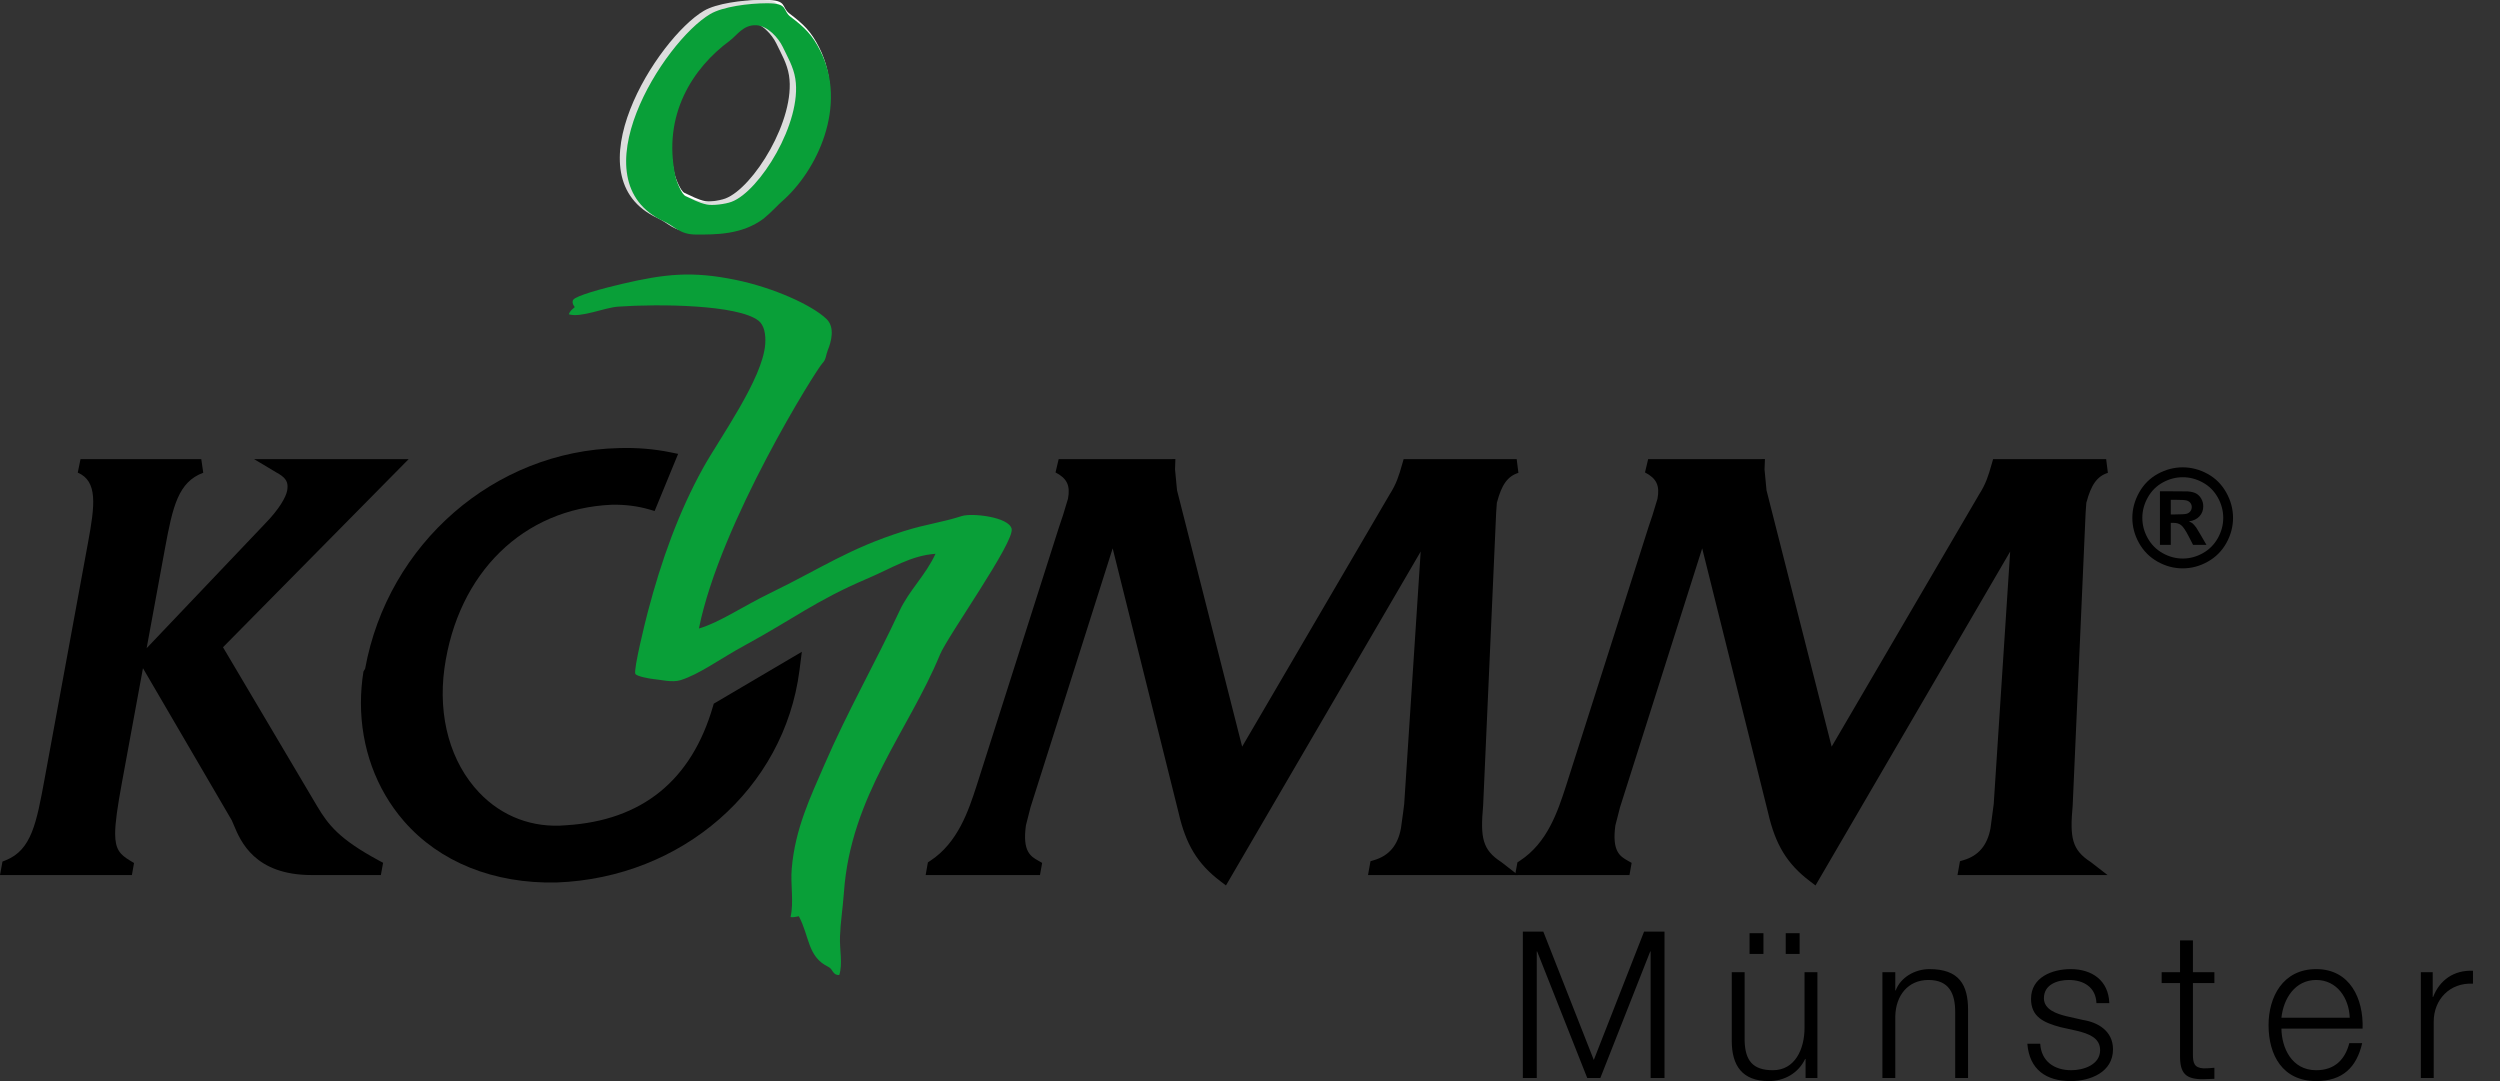
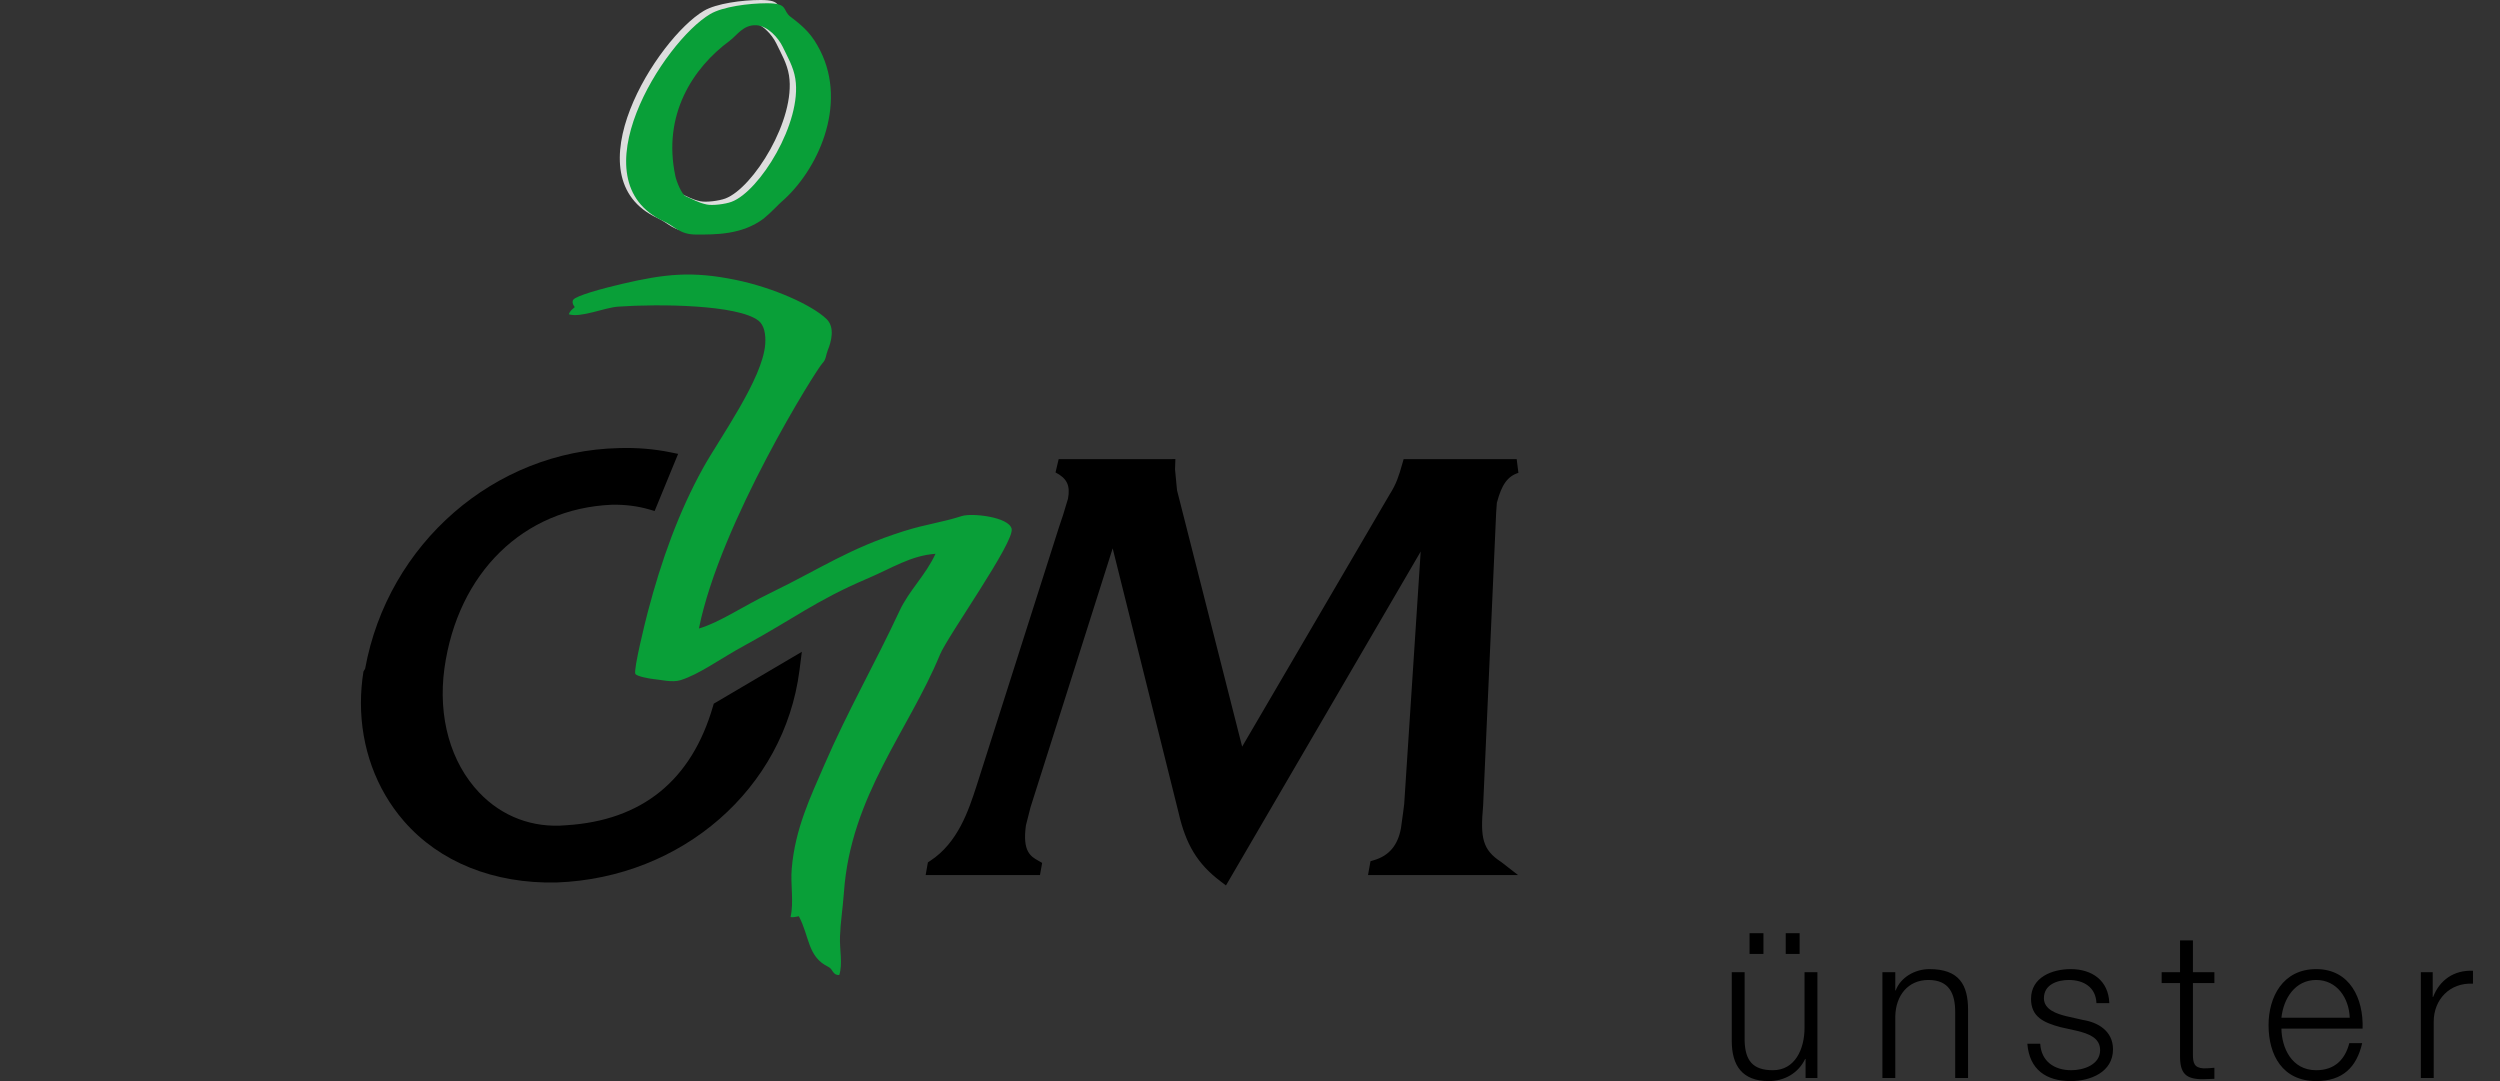
<svg xmlns="http://www.w3.org/2000/svg" id="Untitled-Seite%201" viewBox="0 0 185 80" style="background-color:#ffffff00" version="1.1" xml:space="preserve" x="0px" y="0px" width="185px" height="80px">
  <rect x="0" y="0" width="185" height="80" fill="#333333" stroke="none" />
  <g id="Hintergrund">
    <g>
      <path d="M 27.439 49.416 C 27.439 49.416 27.418 49.468 27.418 49.468 C 27.428 49.442 27.439 49.416 27.439 49.416 ZM 45.801 33.159 C 36.599 33.359 28.704 40.225 27.019 49.487 C 26.995 49.527 26.895 49.698 26.895 49.698 C 26.77 50.477 26.709 51.254 26.709 52.022 C 26.709 55.283 27.817 58.377 29.886 60.759 C 32.522 63.794 36.537 65.408 41.191 65.304 C 50.481 64.957 58.036 58.358 59.16 49.613 L 59.336 48.233 L 52.817 52.073 L 52.765 52.254 C 51.174 57.753 47.516 60.719 41.889 61.069 C 39.432 61.288 37.156 60.432 35.468 58.659 C 33.341 56.425 32.399 53.077 32.885 49.475 C 33.869 42.389 38.732 37.63 45.274 37.351 C 46.248 37.331 47.181 37.448 48.036 37.696 L 48.443 37.815 L 50.18 33.587 L 49.62 33.472 C 48.407 33.223 47.123 33.118 45.801 33.159 Z" fill="#000000" />
-       <path d="M 29.109 33.976 L 18.803 33.976 L 20.442 34.956 C 21.041 35.279 21.279 35.559 21.279 36.002 C 21.279 36.097 21.268 36.199 21.248 36.311 C 21.163 36.773 20.681 37.665 19.579 38.788 C 19.579 38.788 11.68 47.095 10.851 47.967 C 11.518 44.344 12.212 40.565 12.212 40.565 C 12.785 37.455 13.198 35.663 15.04 34.983 L 14.895 33.976 L 5.958 33.976 L 5.754 34.974 C 7.24 35.61 7.03 37.364 6.509 40.177 L 3.303 57.623 C 2.698 60.912 2.333 62.897 0.424 63.66 L 0.182 63.757 L 0 64.754 L 9.76 64.754 L 9.919 63.862 L 9.64 63.694 C 8.888 63.242 8.521 62.867 8.521 61.691 C 8.521 60.889 8.691 59.712 9.028 57.884 C 9.028 57.884 9.804 53.663 10.579 49.448 C 11.047 50.251 17.157 60.714 17.157 60.714 C 17.14 60.681 17.306 61.063 17.306 61.063 C 17.806 62.261 18.846 64.754 23.067 64.754 L 28.184 64.754 L 28.35 63.846 L 28.046 63.683 C 25.08 62.086 24.285 61.019 23.484 59.685 C 23.484 59.685 16.856 48.494 16.502 47.896 C 16.995 47.396 30.24 33.976 30.24 33.976 L 29.109 33.976 Z" fill="#000000" />
      <path d="M 86.49 33.976 L 78.341 33.976 L 78.109 34.96 C 78.96 35.401 79.211 35.928 79.032 36.904 L 78.664 38.12 L 78.374 38.983 L 72.251 58.2 C 71.677 59.956 70.89 62.366 68.836 63.703 L 68.665 63.815 L 68.497 64.754 L 76.958 64.754 L 77.119 63.854 L 76.829 63.688 C 76.276 63.374 75.649 63.018 75.918 61.083 C 75.891 61.186 76.257 59.743 76.257 59.743 C 76.257 59.743 81.479 43.289 82.338 40.579 C 83.026 43.339 87.214 60.136 87.214 60.136 C 87.754 62.502 88.619 63.923 90.297 65.201 L 90.721 65.524 C 90.721 65.524 103.372 43.83 105.131 40.815 C 104.917 44.078 103.911 59.489 103.911 59.49 C 103.911 59.495 103.839 60.066 103.839 60.066 L 103.67 61.294 C 103.439 62.549 102.794 63.318 101.694 63.646 L 101.416 63.73 L 101.233 64.754 L 112.336 64.754 L 111.096 63.792 C 109.695 62.884 109.537 61.996 109.752 59.61 L 110.712 38.006 C 110.704 38.073 110.782 37.008 110.782 37.008 L 110.772 37.198 C 111.117 35.865 111.563 35.246 112.362 34.99 L 112.235 33.976 L 103.868 33.976 L 103.77 34.321 C 103.518 35.217 103.327 35.818 102.83 36.595 C 102.83 36.595 92.967 53.461 91.919 55.252 C 91.414 53.261 87.1 36.28 87.1 36.28 C 87.101 36.289 86.953 34.74 86.953 34.74 L 86.979 33.971 L 86.49 33.976 Z" fill="#000000" />
-       <path d="M 130.115 33.976 L 121.963 33.976 L 121.73 34.96 C 122.582 35.402 122.834 35.929 122.655 36.904 L 122.284 38.124 L 121.996 38.982 L 115.872 58.2 C 115.267 60.054 114.513 62.366 112.462 63.703 L 112.291 63.813 L 112.116 64.754 L 120.581 64.754 L 120.742 63.854 L 120.452 63.689 C 119.898 63.374 119.273 63.018 119.537 61.082 C 119.512 61.187 119.879 59.748 119.879 59.748 C 119.879 59.748 125.102 43.289 125.962 40.579 C 126.65 43.339 130.837 60.136 130.837 60.136 C 131.377 62.504 132.244 63.926 133.924 65.202 L 134.347 65.524 C 134.347 65.524 146.995 43.83 148.752 40.815 C 148.539 44.078 147.537 59.489 147.536 59.49 C 147.536 59.495 147.296 61.297 147.296 61.297 C 147.062 62.55 146.414 63.319 145.317 63.646 L 145.037 63.73 L 144.855 64.754 L 155.959 64.754 L 154.718 63.792 C 153.316 62.886 153.16 61.997 153.378 59.611 L 154.333 38.006 C 154.326 38.075 154.403 37.002 154.403 37.002 L 154.393 37.199 C 154.741 35.865 155.186 35.246 155.983 34.99 L 155.856 33.976 L 147.49 33.976 L 147.391 34.321 C 147.139 35.217 146.949 35.818 146.451 36.595 C 146.451 36.595 136.59 53.461 135.542 55.252 C 135.037 53.261 130.722 36.28 130.722 36.28 C 130.723 36.289 130.575 34.732 130.575 34.732 L 130.606 33.971 L 130.115 33.976 Z" fill="#000000" />
-       <path d="M 58.423 1.004 C 59.462 1.786 60.028 2.334 60.622 3.517 C 62.65 7.553 60.425 12.398 57.72 14.721 C 57.539 14.875 56.968 15.497 56.432 15.931 C 54.834 17.136 52.88 17.115 51.451 17.115 C 50.215 17.115 49.888 16.526 49.05 16.141 C 42.51 13.128 49.035 2.826 52.477 0.799 C 53.405 0.253 55.307 0.002 56.665 0 C 58.307 -0.005 57.793 0.529 58.423 1.004 ZM 53.91 2.779 C 51.197 4.777 48.927 8.245 49.898 12.799 C 49.977 13.177 50.364 14.151 50.66 14.278 C 51.173 14.498 51.584 14.761 52.228 14.895 C 52.65 14.981 53.585 14.867 54.059 14.691 C 56.132 13.912 59.286 8.829 58.775 5.585 C 58.634 4.692 58.177 3.932 57.839 3.222 C 57.528 2.573 56.735 1.663 55.875 1.626 C 54.911 1.585 54.454 2.377 53.91 2.779 Z" fill="#ffffff" />
      <path d="M 58.035 1.004 C 59.074 1.786 59.64 2.334 60.234 3.517 C 62.262 7.553 60.037 12.398 57.332 14.721 C 57.151 14.875 56.58 15.497 56.044 15.931 C 54.446 17.136 52.493 17.115 51.063 17.115 C 49.827 17.115 49.501 16.526 48.662 16.141 C 42.122 13.128 48.647 2.826 52.089 0.799 C 53.017 0.253 54.919 0.002 56.277 0 C 57.919 -0.005 57.405 0.529 58.035 1.004 ZM 53.523 2.779 C 50.809 4.777 48.539 8.245 49.511 12.799 C 49.59 13.177 49.976 14.151 50.272 14.278 C 50.785 14.498 51.197 14.761 51.84 14.895 C 52.262 14.981 53.197 14.867 53.672 14.691 C 55.744 13.912 58.898 8.829 58.387 5.585 C 58.246 4.692 57.789 3.932 57.451 3.222 C 57.14 2.573 56.347 1.663 55.487 1.626 C 54.523 1.585 54.066 2.377 53.523 2.779 Z" fill="#dddddd" />
      <path d="M 58.504 1.246 C 59.543 2.028 60.108 2.575 60.703 3.759 C 62.73 7.795 60.506 12.639 57.801 14.962 C 57.619 15.117 57.048 15.739 56.513 16.173 C 54.914 17.378 52.96 17.357 51.532 17.357 C 50.295 17.357 49.968 16.768 49.13 16.382 C 42.591 13.37 49.117 3.067 52.558 1.039 C 53.486 0.494 55.387 0.245 56.745 0.241 C 58.387 0.236 57.873 0.771 58.504 1.246 ZM 53.992 3.021 C 51.278 5.019 49.008 8.487 49.979 13.041 C 50.057 13.418 50.445 14.393 50.739 14.52 C 51.253 14.74 51.665 15.003 52.309 15.136 C 52.731 15.223 53.667 15.109 54.14 14.932 C 56.212 14.153 59.367 9.07 58.855 5.827 C 58.715 4.934 58.258 4.174 57.92 3.463 C 57.608 2.814 56.815 1.906 55.955 1.867 C 54.992 1.826 54.535 2.619 53.992 3.021 Z" fill="#099f38" />
      <g>
-         <path d="M 161.519 34.583 C 162.157 34.583 162.771 34.744 163.357 35.064 C 163.945 35.384 164.405 35.844 164.741 36.443 C 165.077 37.041 165.245 37.667 165.245 38.321 C 165.245 38.972 165.08 39.592 164.751 40.183 C 164.422 40.773 163.963 41.234 163.374 41.564 C 162.786 41.894 162.167 42.059 161.519 42.059 C 160.87 42.059 160.252 41.894 159.663 41.564 C 159.075 41.234 158.616 40.773 158.287 40.183 C 157.958 39.592 157.793 38.972 157.793 38.321 C 157.793 37.667 157.961 37.041 158.297 36.443 C 158.632 35.844 159.094 35.384 159.68 35.064 C 160.267 34.744 160.88 34.583 161.519 34.583 ZM 161.524 35.315 C 161.011 35.315 160.52 35.444 160.05 35.701 C 159.58 35.958 159.209 36.327 158.939 36.808 C 158.668 37.29 158.532 37.794 158.532 38.321 C 158.532 38.845 158.664 39.344 158.929 39.819 C 159.193 40.294 159.562 40.665 160.035 40.932 C 160.509 41.198 161.005 41.332 161.524 41.332 C 162.046 41.332 162.543 41.198 163.015 40.932 C 163.487 40.665 163.855 40.294 164.121 39.819 C 164.387 39.344 164.52 38.845 164.52 38.321 C 164.52 37.794 164.385 37.29 164.114 36.808 C 163.843 36.327 163.472 35.958 163 35.701 C 162.528 35.444 162.036 35.315 161.524 35.315 ZM 159.836 40.322 L 159.836 36.355 L 160.638 36.355 C 161.391 36.355 161.812 36.358 161.903 36.364 C 162.169 36.387 162.376 36.44 162.523 36.523 C 162.671 36.606 162.794 36.733 162.893 36.904 C 162.992 37.074 163.041 37.264 163.041 37.472 C 163.041 37.758 162.948 38.003 162.762 38.207 C 162.575 38.41 162.314 38.536 161.976 38.584 C 162.096 38.63 162.189 38.68 162.253 38.733 C 162.318 38.787 162.407 38.889 162.521 39.039 C 162.55 39.078 162.648 39.238 162.813 39.522 L 163.279 40.322 L 162.287 40.322 L 161.957 39.677 C 161.733 39.245 161.548 38.972 161.402 38.86 C 161.256 38.748 161.071 38.692 160.848 38.692 L 160.638 38.692 L 160.638 40.322 L 159.836 40.322 ZM 160.638 38.068 L 160.964 38.068 C 161.428 38.068 161.716 38.05 161.827 38.014 C 161.94 37.978 162.028 37.915 162.093 37.826 C 162.157 37.736 162.19 37.635 162.19 37.521 C 162.19 37.41 162.159 37.312 162.095 37.226 C 162.032 37.139 161.942 37.078 161.825 37.04 C 161.709 37.003 161.422 36.984 160.964 36.984 L 160.638 36.984 L 160.638 38.068 Z" fill="#000000" />
-       </g>
+         </g>
      <g>
-         <path d="M 112.691 68.937 L 114.204 68.937 L 117.941 78.437 L 121.662 68.937 L 123.174 68.937 L 123.174 79.772 L 122.146 79.772 L 122.146 70.409 L 122.116 70.409 L 118.425 79.772 L 117.456 79.772 L 113.75 70.409 L 113.72 70.409 L 113.72 79.772 L 112.691 79.772 L 112.691 68.937 Z" fill="#000000" />
        <path d="M 134.489 79.772 L 133.612 79.772 L 133.612 78.361 L 133.581 78.361 C 133.082 79.408 132.053 80 130.889 80 C 128.922 80 128.15 78.847 128.15 77.025 L 128.15 71.942 L 129.103 71.942 L 129.103 77.041 C 129.149 78.452 129.678 79.196 131.191 79.196 C 132.825 79.196 133.536 77.648 133.536 76.054 L 133.536 71.942 L 134.489 71.942 L 134.489 79.772 ZM 129.467 70.591 L 129.467 69.058 L 130.495 69.058 L 130.495 70.591 L 129.467 70.591 ZM 132.144 70.591 L 132.144 69.058 L 133.173 69.058 L 133.173 70.591 L 132.144 70.591 Z" fill="#000000" />
        <path d="M 139.299 71.942 L 140.252 71.942 L 140.252 73.293 L 140.282 73.293 C 140.63 72.352 141.673 71.714 142.778 71.714 C 144.972 71.714 145.637 72.868 145.637 74.734 L 145.637 79.772 L 144.684 79.772 L 144.684 74.886 C 144.684 73.535 144.245 72.518 142.702 72.518 C 141.19 72.518 140.282 73.672 140.252 75.205 L 140.252 79.772 L 139.299 79.772 L 139.299 71.942 Z" fill="#000000" />
        <path d="M 155.137 74.233 C 155.091 73.049 154.184 72.518 153.094 72.518 C 152.248 72.518 151.249 72.853 151.249 73.869 C 151.249 74.719 152.217 75.022 152.868 75.189 L 154.138 75.477 C 155.228 75.645 156.362 76.282 156.362 77.648 C 156.362 79.348 154.683 80 153.231 80 C 151.415 80 150.175 79.15 150.024 77.238 L 150.977 77.238 C 151.052 78.528 152.005 79.196 153.276 79.196 C 154.169 79.196 155.409 78.801 155.409 77.709 C 155.409 76.798 154.562 76.494 153.7 76.282 L 152.474 76.009 C 151.234 75.675 150.296 75.25 150.296 73.915 C 150.296 72.321 151.854 71.714 153.231 71.714 C 154.789 71.714 156.029 72.534 156.09 74.233 L 155.137 74.233 Z" fill="#000000" />
        <path d="M 162.276 71.942 L 163.865 71.942 L 163.865 72.746 L 162.276 72.746 L 162.276 78.027 C 162.276 78.65 162.367 79.014 163.048 79.059 C 163.32 79.059 163.593 79.044 163.865 79.014 L 163.865 79.833 C 163.577 79.833 163.305 79.863 163.018 79.863 C 161.747 79.863 161.308 79.438 161.323 78.103 L 161.323 72.746 L 159.962 72.746 L 159.962 71.942 L 161.323 71.942 L 161.323 69.59 L 162.276 69.59 L 162.276 71.942 Z" fill="#000000" />
        <path d="M 168.826 76.115 C 168.841 77.511 169.567 79.196 171.398 79.196 C 172.79 79.196 173.546 78.376 173.848 77.193 L 174.801 77.193 C 174.393 78.968 173.364 80 171.398 80 C 168.917 80 167.873 78.088 167.873 75.857 C 167.873 73.793 168.917 71.714 171.398 71.714 C 173.909 71.714 174.907 73.915 174.832 76.115 L 168.826 76.115 ZM 173.879 75.311 C 173.833 73.869 172.941 72.518 171.398 72.518 C 169.84 72.518 168.977 73.884 168.826 75.311 L 173.879 75.311 Z" fill="#000000" />
        <path d="M 179.143 71.942 L 180.02 71.942 L 180.02 73.778 L 180.05 73.778 C 180.535 72.518 181.593 71.775 183 71.836 L 183 72.792 C 181.275 72.701 180.095 73.975 180.095 75.599 L 180.095 79.772 L 179.143 79.772 L 179.143 71.942 Z" fill="#000000" />
      </g>
      <path d="M 61.166 23.61 C 61.81 24.232 61.502 25.32 61.255 25.918 C 61.128 26.222 61.125 26.623 60.874 26.862 C 60.46 27.254 53.28 38.699 51.719 46.512 C 53.264 46.053 54.92 44.897 56.981 43.895 C 60.799 42.039 62.811 40.595 66.855 39.314 C 68.508 38.788 69.678 38.67 71.162 38.191 C 71.917 37.944 74.652 38.251 74.861 39.13 C 75.094 40.107 70.124 47.063 69.558 48.441 C 67.248 54.054 62.954 58.888 62.451 66.029 C 62.37 67.182 62.194 68.257 62.159 69.31 C 62.125 70.295 62.372 71.329 62.105 72.149 C 61.617 72.184 61.64 71.714 61.315 71.558 C 59.743 70.803 59.925 69.329 59.116 67.804 C 58.845 67.841 58.733 67.903 58.501 67.863 C 58.756 66.748 58.488 65.474 58.588 64.286 C 58.834 61.325 59.989 58.945 60.99 56.63 C 62.73 52.603 64.752 49.104 66.558 45.221 C 67.278 43.671 68.488 42.587 69.227 40.981 C 67.395 41.113 66.058 42.021 64.096 42.853 C 60.433 44.414 58.631 45.844 55.13 47.747 C 53.269 48.757 51.764 49.896 50.356 50.333 C 49.736 50.524 48.922 50.301 48.305 50.244 C 48.084 50.224 47.098 50.049 47.014 49.861 C 46.874 49.543 47.75 45.996 47.924 45.337 C 48.946 41.437 50.233 37.875 52.025 34.638 C 53.237 32.447 56.434 28.046 56.626 25.473 C 56.68 24.746 56.553 24.061 56.129 23.731 C 54.606 22.542 48.77 22.479 45.756 22.69 C 44.693 22.767 43.011 23.529 42.093 23.258 C 42.198 22.968 42.347 22.911 42.532 22.724 C 42.442 22.59 42.334 22.46 42.386 22.251 L 42.415 22.191 C 42.618 21.88 44.579 21.347 46.019 21.011 C 49.228 20.259 51.232 20.05 54.456 20.715 C 57.245 21.288 60.1 22.58 61.166 23.61 Z" fill="#099f38" />
    </g>
  </g>
  <g id="Ebene%201">
	</g>
</svg>